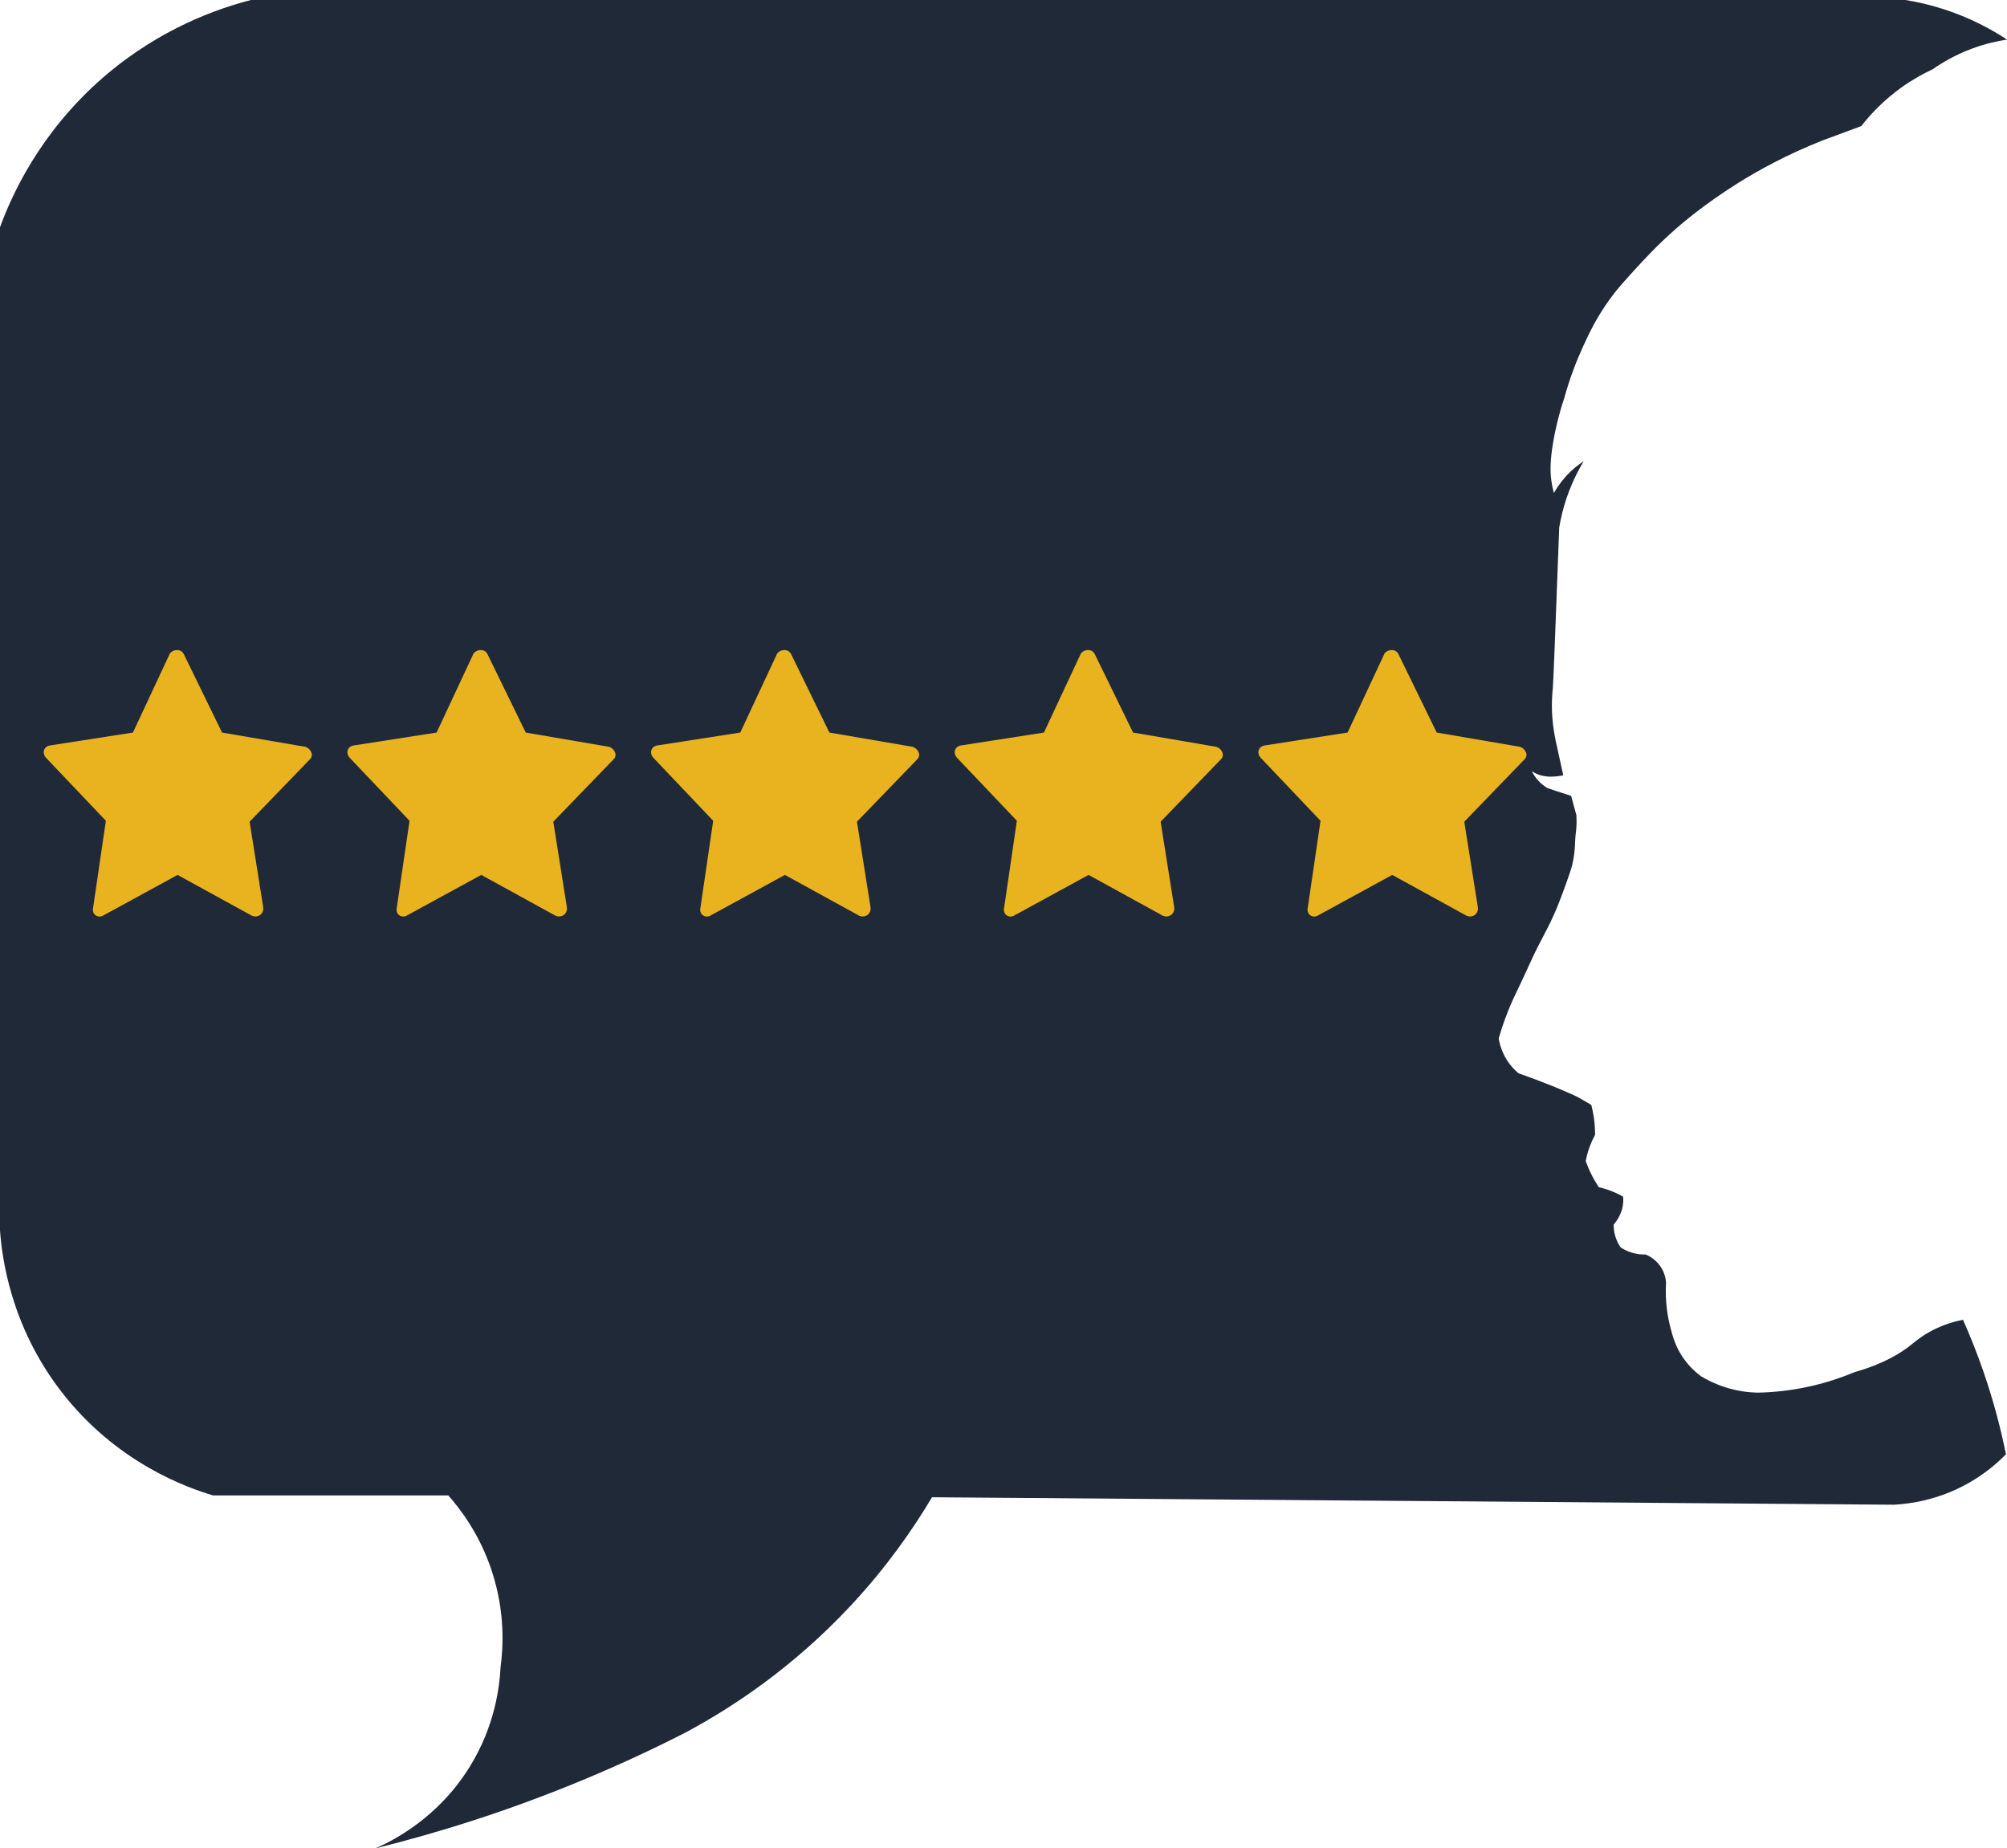
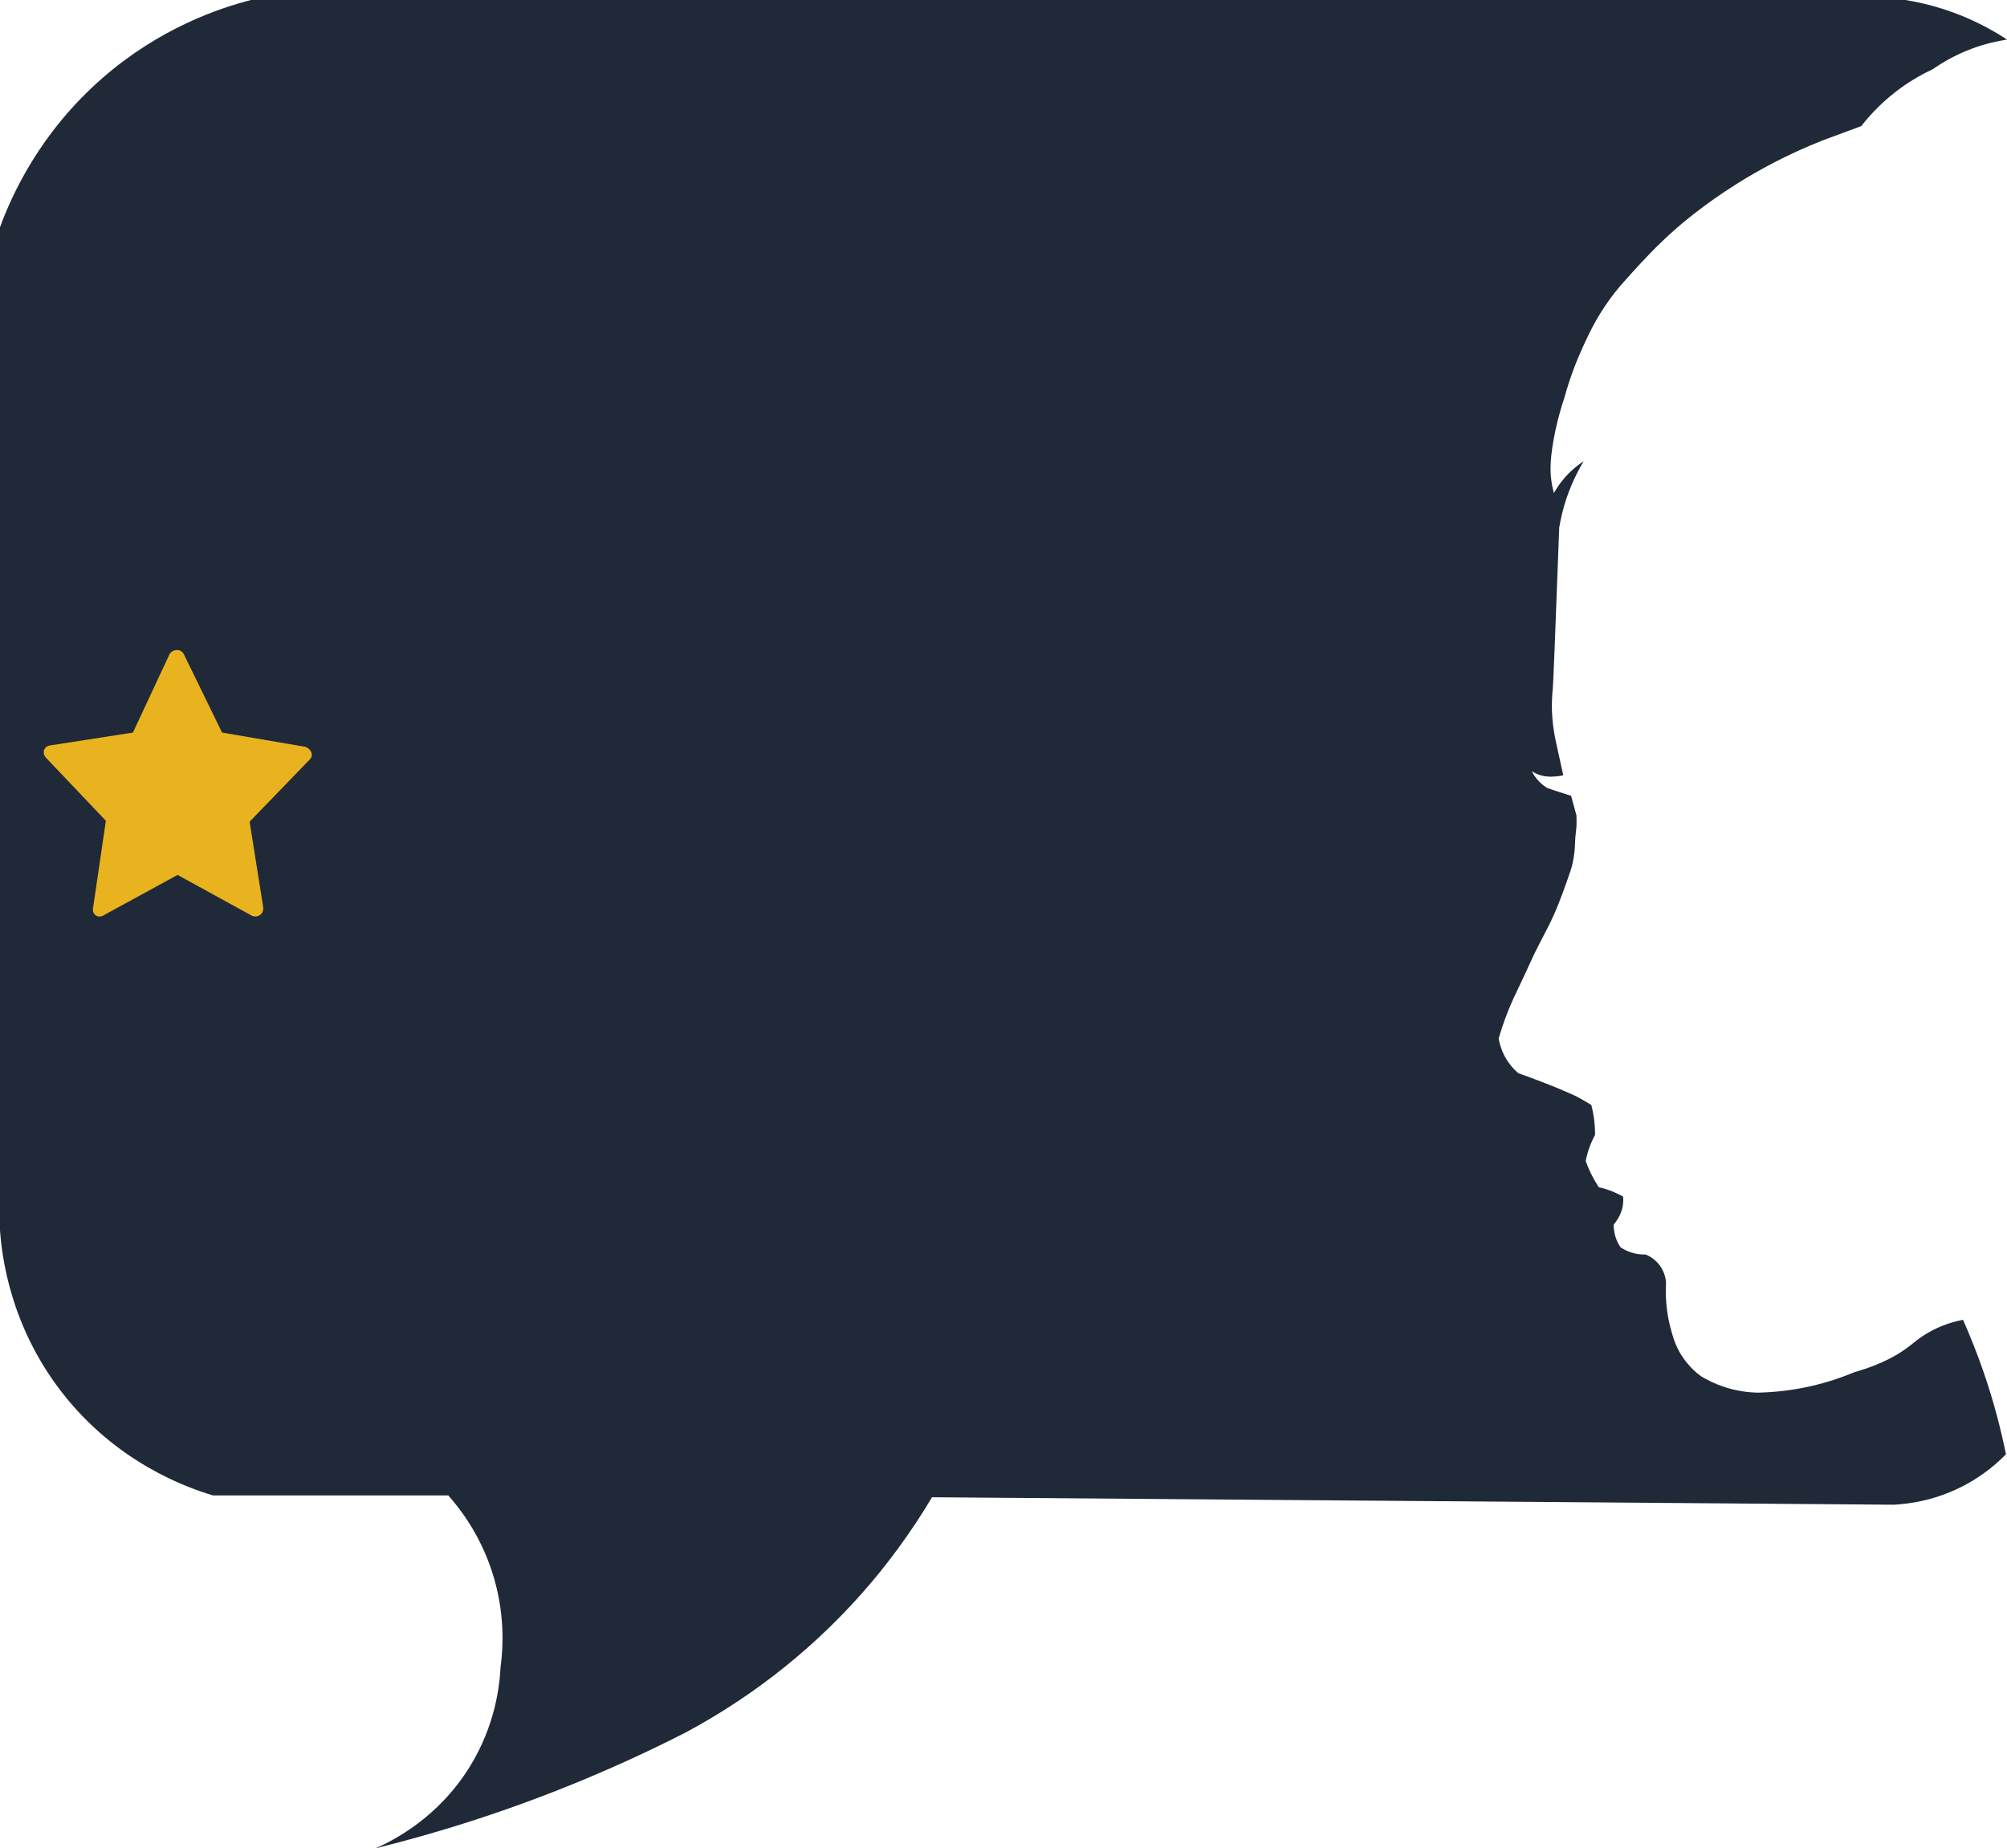
<svg xmlns="http://www.w3.org/2000/svg" version="1.1" id="Layer_1" x="0px" y="0px" viewBox="0 0 820.11 755.32" style="enable-background:new 0 0 820.11 755.32;" xml:space="preserve">
  <style type="text/css">
	.st0{fill:#1F2937;}
	.st1{fill:#E9B320;}
</style>
  <g>
    <path class="st0" d="M102.56,0C89.65,3.32,65.59,11.34,42.23,31.58C16.11,54.2,4.66,80.15,0,92.86C0,229.47,0,366.09,0,502.7   c0.78,10.95,4.21,38.77,24.82,65.65c22.61,29.5,51.94,39.67,62.19,42.72c32.05,0,64.11,0,96.16,0c5.04,5.68,12.82,15.91,17.73,30.7   c5.64,17.01,4.7,31.69,3.64,39.51c-0.4,7.97-2.29,23.83-12.39,40.35c-12.96,21.18-31.52,30.51-38.74,33.68   c25.55-6.34,53.9-15.17,83.94-27.6c15.31-6.34,29.57-12.99,42.75-19.72c18.63-9.98,43.64-26.23,67.64-51.99   c14.5-15.56,25.23-30.94,33.1-44.17c131.02,1.02,262.03,2.04,393.05,3.05c6.6-0.36,17.83-1.87,29.76-8.43   c7.13-3.91,12.39-8.47,16.03-12.18c-2.07-10.25-5-21.61-9.18-33.72c-2.64-7.66-5.49-14.74-8.37-21.23   c-3.04,0.58-7.53,1.74-12.44,4.28c-4.45,2.31-7.24,4.72-8.8,5.97c-4.31,3.46-11.34,7.81-23.03,11.12   c-4.85,2.03-10.71,4.08-17.49,5.65c-8.46,1.95-16.04,2.63-22.2,2.75c-3.37-0.08-7.95-0.54-13.12-2.18c-4.11-1.31-7.45-3-9.96-4.51   c-2.04-1.51-4.77-3.9-7.23-7.42c-3.16-4.51-4.27-8.65-5.26-12.4c-1.09-4.15-2.27-10.51-1.82-18.51c-0.09-1.19-0.46-4.21-2.69-7.13   c-2.06-2.7-4.59-3.87-5.71-4.32c-1.35,0.05-3.36-0.04-5.66-0.76c-1.96-0.61-3.48-1.46-4.51-2.16c-0.68-0.98-1.56-2.5-2.16-4.51   c-0.57-1.93-0.67-3.62-0.65-4.79c1.41-1.67,3.68-4.91,3.89-9.26c0.04-0.77,0.01-1.51-0.07-2.18c-1.23-0.69-2.64-1.39-4.24-2.04   c-2.07-0.84-4-1.4-5.68-1.78c-0.97-1.48-1.98-3.18-2.95-5.12c-1-1.99-1.78-3.87-2.39-5.57c0.37-1.97,0.97-4.28,1.97-6.77   c0.58-1.46,1.22-2.77,1.85-3.92c0.01-2.17-0.12-4.66-0.53-7.38c-0.27-1.75-0.61-3.36-0.99-4.83c-0.36-0.23-0.88-0.55-1.51-0.92   c0,0-1.87-1.12-3.79-2.18c-1.9-1.05-11.25-5.21-24.47-9.87c-1.54-1.3-3.86-3.58-5.68-7.05c-1.48-2.81-2.12-5.39-2.41-7.2   c1.77-6.09,3.66-10.88,5.09-14.18c1.6-3.69,1.64-3.45,4.96-10.61c3.55-7.66,4.18-9.2,6.44-13.61c2.84-5.57,4.02-7.5,6.2-12.41   c0.48-1.08,2.26-5.1,5.08-13.1c1.26-3.58,1.9-5.41,2.26-6.9c0.86-3.59,1.11-6.66,1.17-8.8c0.11-3.75,0.47-4.77,0.58-7.13   c0.05-1.02,0.09-2.54-0.01-4.43c-0.73-2.65-1.45-5.3-2.18-7.95c-2.08-0.64-4.18-1.32-6.31-2.03c-1.14-0.38-2.27-0.77-3.38-1.16   c-0.95-0.57-2.14-1.41-3.33-2.62c-1.53-1.55-2.48-3.13-3.05-4.28c0.8,0.54,1.91,1.16,3.33,1.61c0.86,0.27,1.65,0.42,2.33,0.51   c1.58,0.2,2.79,0.14,3.88,0.06c0.88-0.06,2.02-0.19,3.34-0.47c-1.15-5.3-2.06-9.45-2.71-12.32c-0.24-1.07-0.72-3.16-1.16-6.03   c-0.12-0.75-0.22-1.53-0.33-2.38c-0.46-3.88-0.51-7.29-0.42-9.93c0.07-2.1,0.22-3.75,0.3-4.55c0.02-0.24,0.04-0.42,0.05-0.44   c0.17-1.57,0.96-21.07,2.61-65.6c0.3-1.83,0.68-3.73,1.16-5.69c2.1-8.61,5.45-15.77,8.82-21.41c-2.11,1.38-4.77,3.41-7.38,6.32   c-2.15,2.4-3.69,4.74-4.78,6.68c-0.33-1.23-0.76-3.04-1.06-5.26c-0.39-2.91-0.68-7.33,0.88-16.21c0.79-4.48,2.1-10.43,4.41-17.31   c2.4-8.68,5.25-15.8,7.72-21.17c2.39-5.21,5.42-11.71,10.92-19.3c2.88-3.97,5.2-6.54,9.48-11.25c3.93-4.32,9.54-10.49,17.42-17.42   c2.12-1.87,11.33-9.88,25.11-18.53c8.65-5.43,20.36-11.9,35.02-17.69l15.7-5.81c3.69-4.73,9.13-10.62,16.76-16.03   c4.43-3.14,8.69-5.47,12.45-7.21c3.83-2.68,9.08-5.79,15.72-8.3c5.51-2.08,10.54-3.2,14.63-3.82c-6.44-4.23-15.13-8.96-25.99-12.45   c-5.61-1.8-10.86-2.97-15.55-3.72C553.23,0,327.89,0,102.56,0z" />
-     <path class="st1" d="M568.88,265.64c0.27,0.01,0.79,0.06,1.34,0.37c0.7,0.39,1.05,0.96,1.18,1.21   c5.23,10.71,10.45,21.42,15.68,32.13c11.33,1.94,22.67,3.88,34,5.82c0.4,0.13,1.2,0.45,1.85,1.23c0.28,0.34,0.46,0.68,0.58,0.96   c0.1,0.21,0.3,0.69,0.25,1.3c-0.07,0.86-0.58,1.4-0.73,1.56c-8.23,8.52-16.46,17.04-24.69,25.56c1.84,11.59,3.68,23.17,5.52,34.76   c0.27,1.32-0.25,2.67-1.32,3.41c-1.46,1.01-3.11,0.34-3.2,0.29c-10.15-5.57-20.29-11.15-30.44-16.72   c-10.07,5.5-20.14,10.99-30.2,16.49c-1.05,0.73-2.43,0.69-3.38-0.06c-0.81-0.64-1.18-1.71-0.97-2.76   c1.75-11.93,3.5-23.86,5.25-35.79c-8.13-8.56-16.26-17.12-24.39-25.68c-1.03-1.03-1.28-2.52-0.68-3.64   c0.63-1.15,1.9-1.41,2.09-1.44c11.35-1.76,22.69-3.53,34.04-5.29c5.04-10.78,10.07-21.56,15.11-32.34   c0.25-0.29,0.83-0.91,1.79-1.21C568.08,265.63,568.56,265.62,568.88,265.64z" />
-     <path class="st1" d="M444.8,265.64c0.27,0.01,0.79,0.06,1.34,0.37c0.7,0.39,1.05,0.96,1.18,1.21   c5.23,10.71,10.45,21.42,15.68,32.13c11.33,1.94,22.67,3.88,34,5.82c0.4,0.13,1.2,0.45,1.85,1.23c0.28,0.34,0.46,0.68,0.58,0.96   c0.1,0.21,0.3,0.69,0.25,1.3c-0.07,0.86-0.58,1.4-0.73,1.56c-8.23,8.52-16.46,17.04-24.69,25.56c1.84,11.59,3.68,23.17,5.52,34.76   c0.27,1.32-0.25,2.67-1.32,3.41c-1.46,1.01-3.11,0.34-3.2,0.29c-10.15-5.57-20.29-11.15-30.44-16.72   c-10.07,5.5-20.14,10.99-30.2,16.49c-1.05,0.73-2.43,0.69-3.38-0.06c-0.81-0.64-1.18-1.71-0.97-2.76   c1.75-11.93,3.5-23.86,5.25-35.79c-8.13-8.56-16.26-17.12-24.39-25.68c-1.03-1.03-1.28-2.52-0.68-3.64   c0.63-1.15,1.9-1.41,2.09-1.44c11.35-1.76,22.69-3.53,34.04-5.29c5.04-10.78,10.07-21.56,15.11-32.34   c0.25-0.29,0.83-0.91,1.79-1.21C444,265.63,444.47,265.62,444.8,265.64z" />
-     <path class="st1" d="M320.71,265.64c0.27,0.01,0.79,0.06,1.34,0.37c0.7,0.39,1.05,0.96,1.18,1.21   c5.23,10.71,10.45,21.42,15.68,32.13c11.33,1.94,22.67,3.88,34,5.82c0.4,0.13,1.2,0.45,1.85,1.23c0.28,0.34,0.46,0.68,0.58,0.96   c0.1,0.21,0.3,0.69,0.25,1.3c-0.07,0.86-0.58,1.4-0.73,1.56c-8.23,8.52-16.46,17.04-24.69,25.56c1.84,11.59,3.68,23.17,5.52,34.76   c0.27,1.32-0.25,2.67-1.32,3.41c-1.46,1.01-3.11,0.34-3.2,0.29c-10.15-5.57-20.29-11.15-30.44-16.72   c-10.07,5.5-20.14,10.99-30.2,16.49c-1.05,0.73-2.43,0.69-3.38-0.06c-0.81-0.64-1.18-1.71-0.97-2.76   c1.75-11.93,3.5-23.86,5.25-35.79c-8.13-8.56-16.26-17.12-24.39-25.68c-1.03-1.03-1.28-2.52-0.68-3.64   c0.63-1.15,1.9-1.41,2.09-1.44c11.35-1.76,22.69-3.53,34.04-5.29c5.04-10.78,10.07-21.56,15.11-32.34   c0.25-0.29,0.83-0.91,1.79-1.21C319.91,265.63,320.39,265.62,320.71,265.64z" />
-     <path class="st1" d="M196.63,265.64c0.27,0.01,0.79,0.06,1.34,0.37c0.7,0.39,1.05,0.96,1.18,1.21   c5.23,10.71,10.45,21.42,15.68,32.13c11.33,1.94,22.67,3.88,34,5.82c0.4,0.13,1.2,0.45,1.85,1.23c0.28,0.34,0.46,0.68,0.58,0.96   c0.1,0.21,0.3,0.69,0.25,1.3c-0.07,0.86-0.58,1.4-0.73,1.56c-8.23,8.52-16.46,17.04-24.69,25.56c1.84,11.59,3.68,23.17,5.52,34.76   c0.27,1.32-0.25,2.67-1.32,3.41c-1.46,1.01-3.11,0.34-3.2,0.29c-10.15-5.57-20.29-11.15-30.44-16.72   c-10.07,5.5-20.14,10.99-30.2,16.49c-1.05,0.73-2.43,0.69-3.38-0.06c-0.81-0.64-1.18-1.71-0.97-2.76   c1.75-11.93,3.5-23.86,5.25-35.79c-8.13-8.56-16.26-17.12-24.39-25.68c-1.03-1.03-1.28-2.52-0.68-3.64   c0.63-1.15,1.9-1.41,2.09-1.44c11.35-1.76,22.69-3.53,34.04-5.29c5.04-10.78,10.07-21.56,15.11-32.34   c0.25-0.29,0.83-0.91,1.79-1.21C195.83,265.63,196.3,265.62,196.63,265.64z" />
    <path class="st1" d="M72.54,265.64c0.27,0.01,0.79,0.06,1.34,0.37c0.7,0.39,1.05,0.96,1.18,1.21   c5.23,10.71,10.45,21.42,15.68,32.13c11.33,1.94,22.67,3.88,34,5.82c0.4,0.13,1.2,0.45,1.85,1.23c0.28,0.34,0.46,0.68,0.58,0.96   c0.1,0.21,0.3,0.69,0.25,1.3c-0.07,0.86-0.58,1.4-0.73,1.56c-8.23,8.52-16.46,17.04-24.69,25.56c1.84,11.59,3.68,23.17,5.52,34.76   c0.27,1.32-0.25,2.67-1.32,3.41c-1.46,1.01-3.11,0.34-3.2,0.29c-10.15-5.57-20.29-11.15-30.44-16.72   c-10.07,5.5-20.14,10.99-30.2,16.49c-1.05,0.73-2.43,0.69-3.38-0.06c-0.81-0.64-1.18-1.71-0.97-2.76   c1.75-11.93,3.5-23.86,5.25-35.79c-8.13-8.56-16.26-17.12-24.39-25.68c-1.03-1.03-1.28-2.52-0.68-3.64   c0.63-1.15,1.9-1.41,2.09-1.44c11.35-1.76,22.69-3.53,34.04-5.29c5.04-10.78,10.07-21.56,15.11-32.34   c0.25-0.29,0.83-0.91,1.79-1.21C71.74,265.63,72.22,265.62,72.54,265.64z" />
  </g>
  <g>
</g>
  <g>
</g>
  <g>
</g>
  <g>
</g>
  <g>
</g>
  <g>
</g>
</svg>